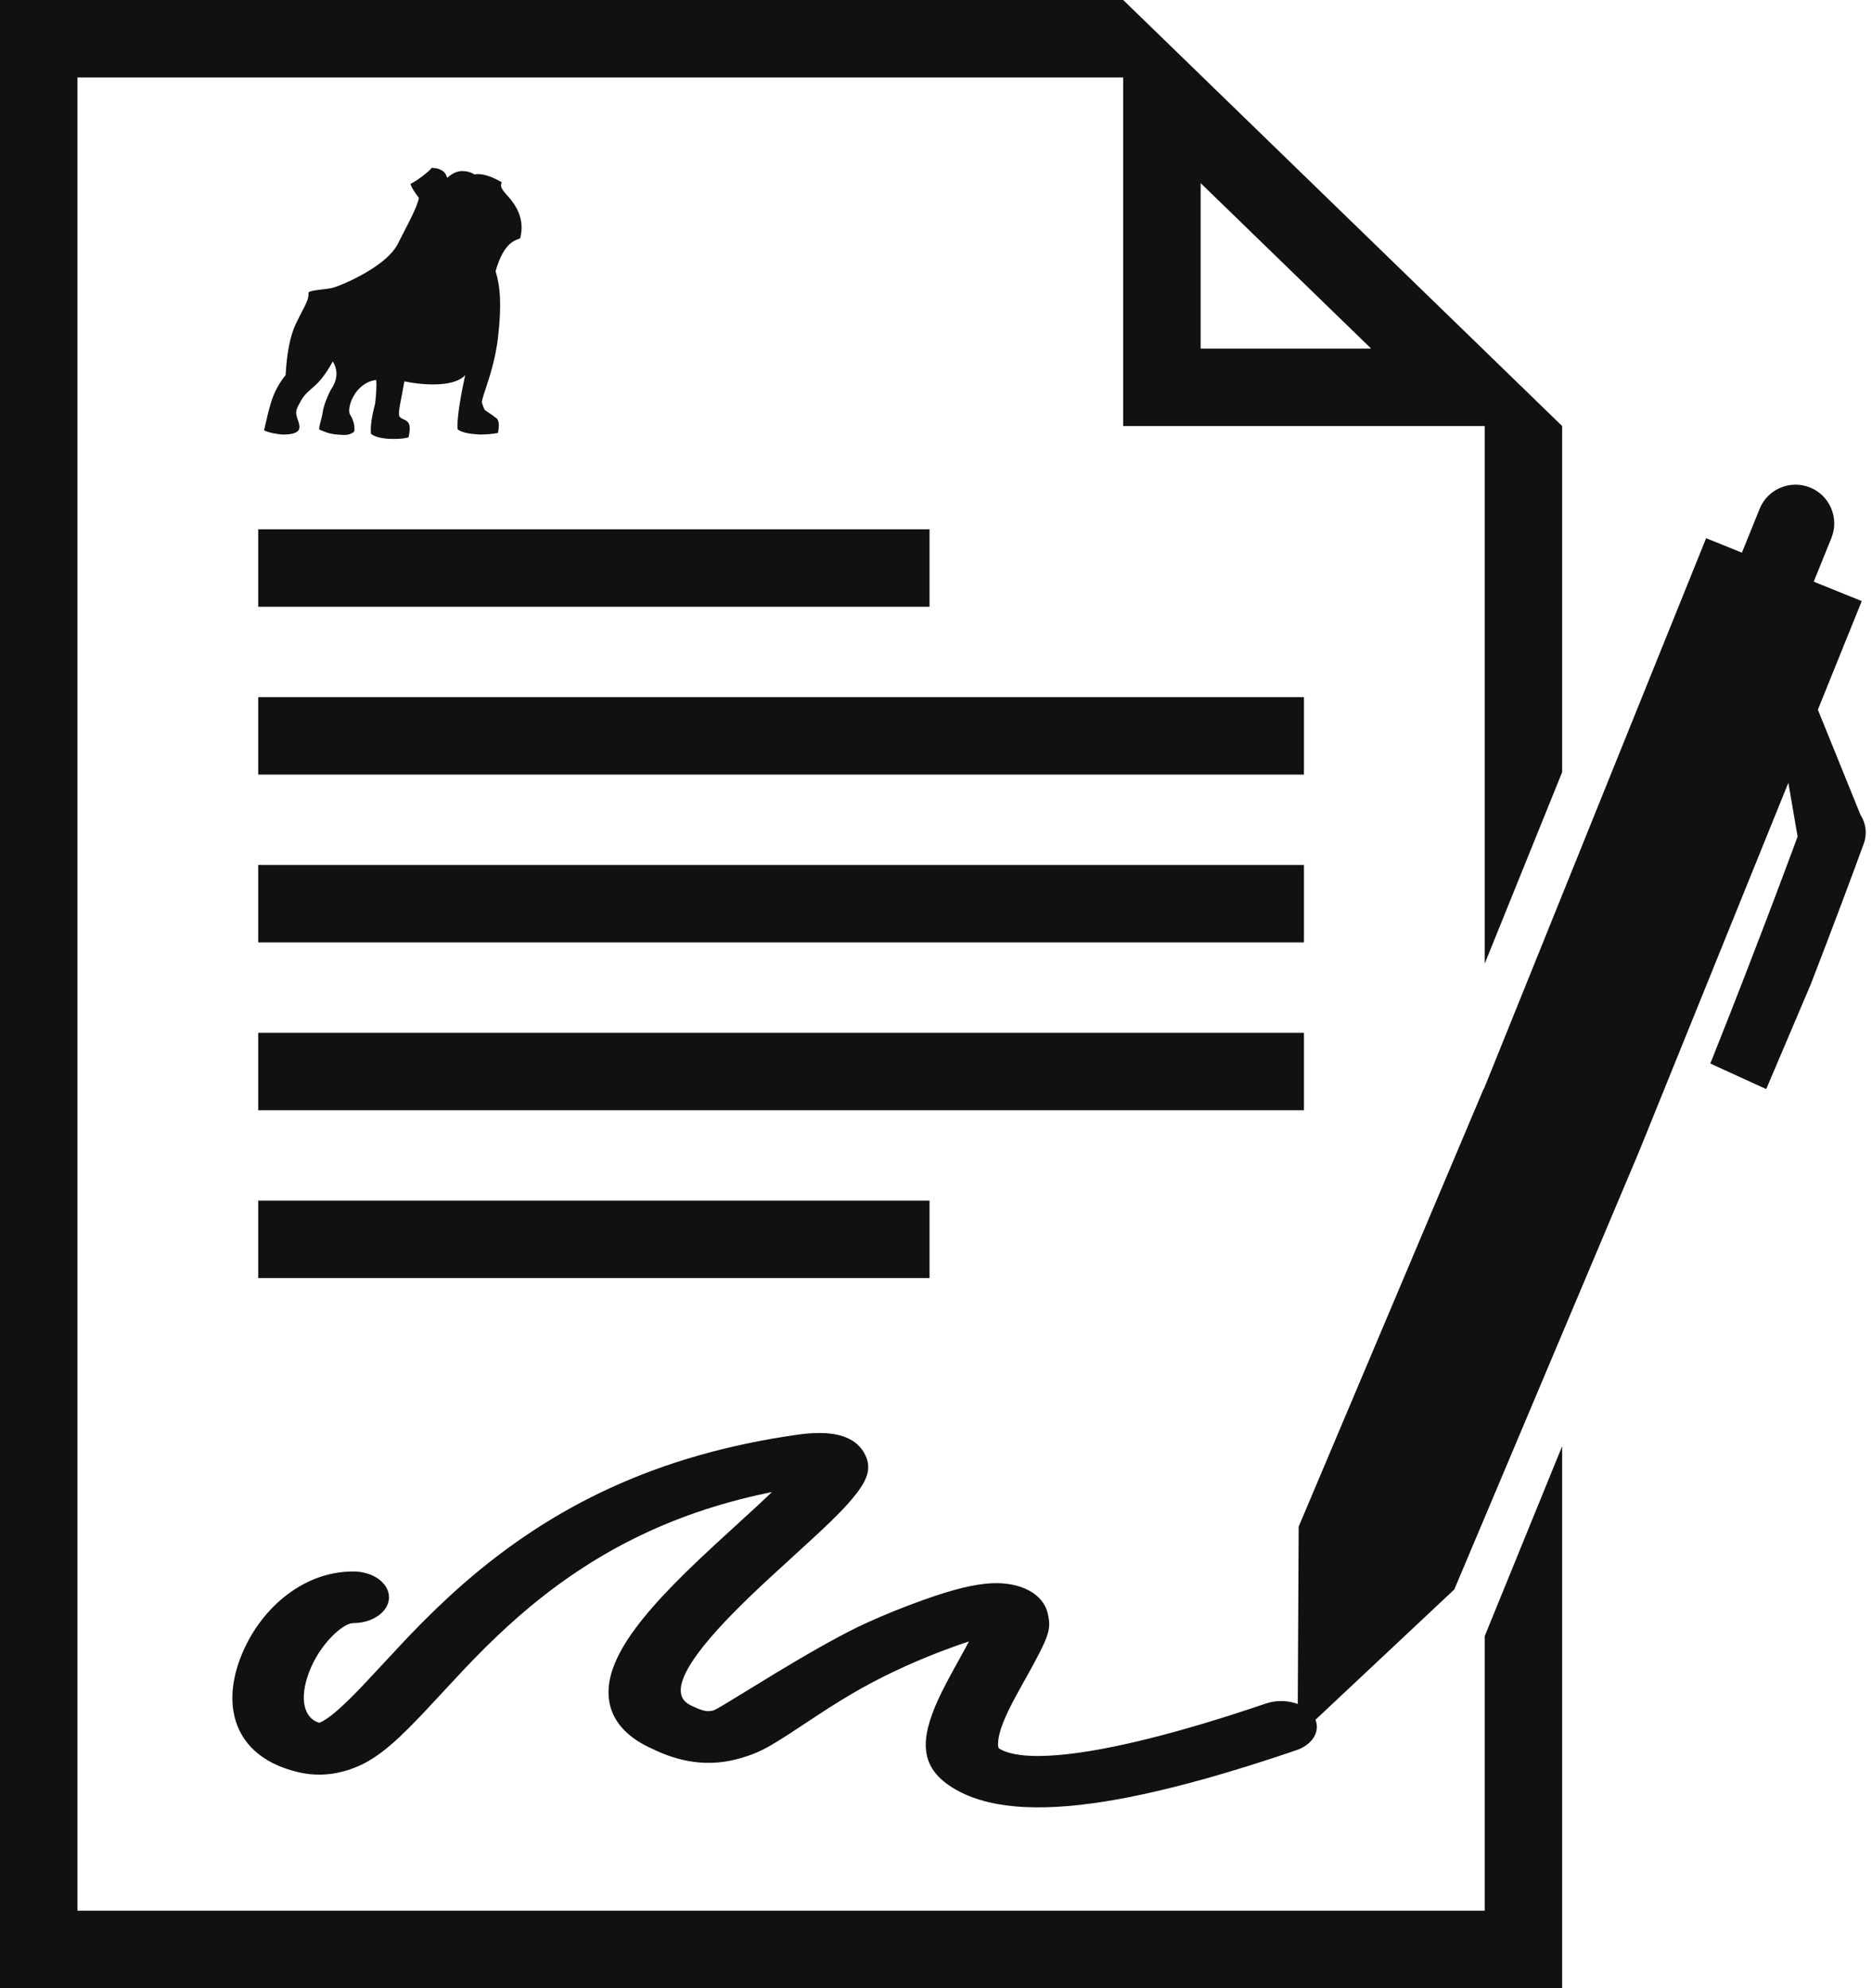
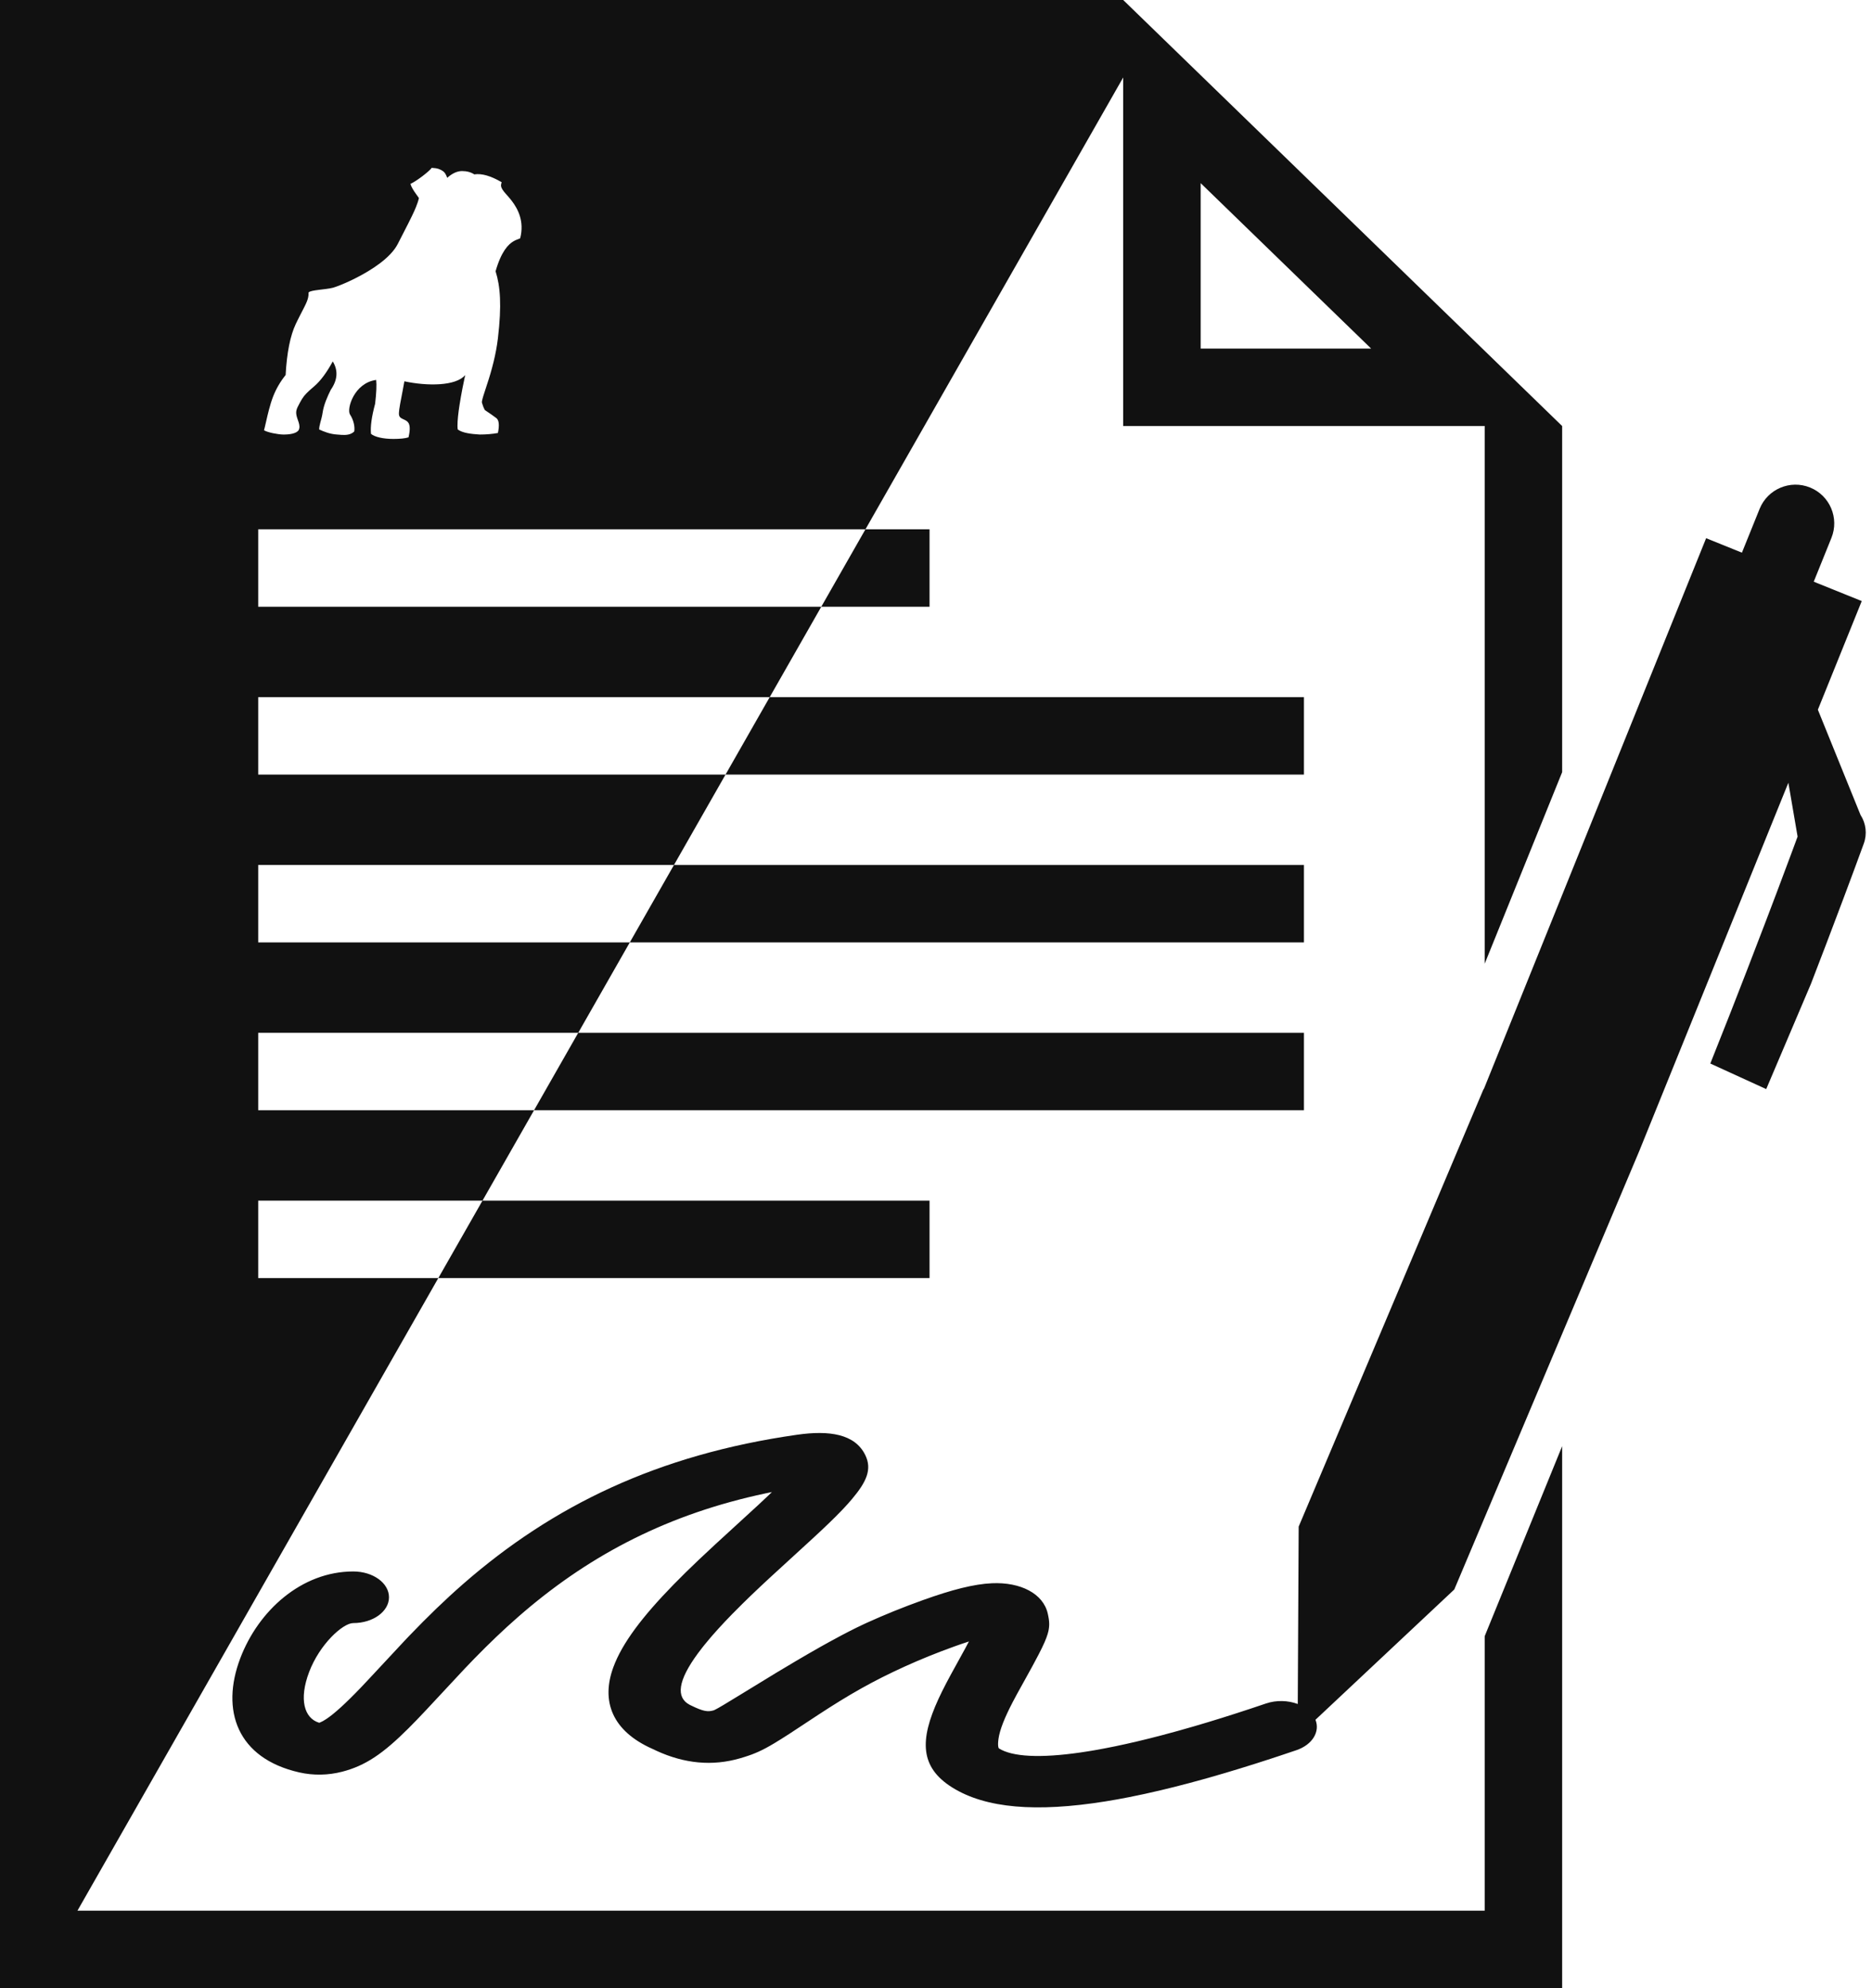
<svg xmlns="http://www.w3.org/2000/svg" width="145px" height="154px" viewBox="0 0 145 154" version="1.1">
  <title>Shape</title>
  <g id="Website" stroke="none" stroke-width="1" fill="none" fill-rule="evenodd">
    <g id="How-It-Works-Copy" transform="translate(-150, -661)" fill="#111111">
-       <path d="M237,661 L271,694 L271,720.811 L265,735.648 L265,694 L237,694 L237,667 L156,667 L156,809 L265,809 L265,787.739 L271,773.019 L271,815 L150,815 L150,661 L237,661 Z M290.199,698.761 C291.735,699.381 292.478,701.13 291.857,702.666 L290.487,706.058 L294.206,707.559 L290.807,715.974 L294.111,724.125 C294.54,724.784 294.633,725.608 294.363,726.347 L293.626,728.351 L292.847,730.44 L291.46,734.109 L290.268,737.215 L286.806,745.361 L282.476,743.381 L284.031,739.459 L285.31,736.173 L286.806,732.279 L287.649,730.057 L288.709,727.228 L289.237,725.803 L288.522,721.63 L276.959,750.193 L262.645,784.121 L251.893,794.213 C252.261,795.138 251.657,796.147 250.412,796.57 L249.129,797.001 L248.499,797.209 L247.261,797.608 L246.052,797.985 L244.871,798.341 L243.72,798.675 L243.155,798.834 L242.047,799.135 C241.682,799.232 241.322,799.325 240.967,799.414 L239.916,799.671 C239.071,799.871 238.255,800.05 237.466,800.205 L236.533,800.381 L235.627,800.535 C230.27,801.395 226.352,801.075 223.767,799.463 C221.24,797.886 221.236,795.776 222.684,792.615 L222.963,792.029 L223.273,791.419 L223.643,790.725 L224.767,788.68 L225.049,788.148 L224.474,788.34 L223.944,788.526 C222.573,789.018 221.29,789.539 220.079,790.089 C217.615,791.208 215.781,792.256 213.399,793.815 L211.165,795.286 L210.513,795.702 L209.954,796.045 L209.623,796.238 L209.318,796.407 L209.032,796.554 L208.758,796.684 L208.489,796.8 L208.221,796.906 L207.945,797.003 L207.656,797.097 L207.346,797.191 C205.172,797.828 203.012,797.606 200.857,796.619 L200.533,796.466 C197.427,795.088 196.533,792.785 197.511,790.134 C198.196,788.274 199.759,786.216 202.165,783.749 C202.756,783.143 203.391,782.52 204.102,781.844 L205.394,780.635 L208.71,777.596 L209.504,776.851 L209.79,776.575 L209.296,776.677 C201.806,778.268 195.874,781.354 190.616,785.829 L190.14,786.24 C188.995,787.241 187.9,788.289 186.739,789.478 L186,790.247 L183.011,793.454 L182.299,794.204 L181.637,794.878 C179.676,796.832 178.312,797.771 176.5,798.237 C175.416,798.516 174.283,798.54 173.179,798.29 C168.354,797.195 167.087,793.473 168.607,789.459 C170.008,785.762 173.353,782.725 177.364,782.725 C178.892,782.725 180.13,783.62 180.13,784.724 C180.13,785.828 178.892,786.723 177.364,786.723 C176.56,786.723 174.761,788.357 173.944,790.515 C173.138,792.643 173.572,794.086 174.703,794.439 L174.726,794.445 L174.803,794.417 C174.944,794.359 175.107,794.269 175.295,794.142 L175.534,793.972 L175.798,793.766 L176.088,793.523 L176.405,793.242 L176.75,792.92 L177.124,792.558 L177.529,792.153 L177.964,791.705 L178.597,791.032 L181.367,788.06 L181.69,787.72 C183.123,786.226 184.457,784.933 185.876,783.692 C192.799,777.643 200.932,773.673 211.741,772.135 C214.224,771.781 216.221,772.063 217.024,773.713 C217.567,774.828 217.099,775.802 215.992,777.118 C215.892,777.237 215.787,777.359 215.674,777.484 L215.316,777.873 L215.12,778.077 L214.692,778.511 L214.212,778.981 L213.674,779.494 L212.936,780.181 L209.608,783.231 L208.929,783.864 L208.117,784.635 L207.494,785.243 L206.688,786.052 L206.151,786.611 L205.656,787.146 L205.2,787.657 L204.988,787.904 L204.592,788.38 L204.409,788.609 L204.072,789.05 C202.485,791.199 202.347,792.492 203.425,793.056 L203.537,793.11 C204.473,793.57 204.83,793.614 205.267,793.486 L205.311,793.47 L205.447,793.403 L205.646,793.295 L206.051,793.059 L207.194,792.365 L210.131,790.57 L211.676,789.648 L212.628,789.092 L213.581,788.548 L214.211,788.198 L215.136,787.697 L215.734,787.385 L216.312,787.094 L216.867,786.828 L217.134,786.704 C218.501,786.083 219.944,785.498 221.481,784.946 C223.745,784.133 225.443,783.701 226.83,783.638 C229.047,783.538 230.814,784.437 231.16,786.001 L231.203,786.209 L231.237,786.406 L231.259,786.595 L231.268,786.781 L231.267,786.874 L231.254,787.062 L231.225,787.258 L231.203,787.36 L231.147,787.574 L231.047,787.866 L230.914,788.195 L230.705,788.648 L230.438,789.178 L229.984,790.03 L229.406,791.08 L228.793,792.186 L228.45,792.828 C227.801,794.073 227.437,794.999 227.339,795.701 C227.267,796.221 227.336,796.408 227.382,796.436 C228.412,797.079 230.544,797.203 233.715,796.743 L234.437,796.631 L234.811,796.568 L235.584,796.426 L236.391,796.266 C236.94,796.152 237.511,796.025 238.105,795.885 L239.013,795.664 L239.953,795.423 L241.176,795.093 L242.45,794.731 L243.506,794.418 L244.594,794.084 L245.715,793.728 L246.869,793.352 L248.054,792.954 C248.87,792.676 249.779,792.711 250.521,792.992 L250.592,779.251 L264.912,745.361 L264.93,745.368 L282.152,702.689 L284.924,703.81 L286.294,700.418 C286.915,698.882 288.663,698.14 290.199,698.761 Z M222,754 L222,760 L170,760 L170,754 L222,754 Z M251,741 L251,747 L170,747 L170,741 L251,741 Z M251,728 L251,734 L170,734 L170,728 L251,728 Z M251,715 L251,721 L170,721 L170,715 L251,715 Z M222,702 L222,708 L170,708 L170,702 L222,702 Z M183.439,674 C183.912,674.025 184.095,674.116 184.302,674.25 C184.441,674.339 184.553,674.514 184.639,674.774 C185.033,674.424 185.416,674.25 185.786,674.25 C186.157,674.25 186.474,674.335 186.736,674.507 C187.311,674.419 188.018,674.622 188.857,675.115 L188.828,675.215 L188.809,675.312 C188.794,675.443 188.833,675.59 189.043,675.854 L189.186,676.022 L189.471,676.348 L189.471,676.348 L189.636,676.553 C190.113,677.176 190.629,678.143 190.292,679.458 L190.215,679.492 L190.018,679.569 L189.902,679.621 L189.776,679.688 C189.363,679.932 188.825,680.48 188.386,682.012 C188.752,683.17 188.871,684.633 188.567,687.203 C188.491,687.845 188.37,688.459 188.233,689.023 L188.112,689.494 L187.988,689.937 L187.863,690.351 L187.444,691.645 L187.38,691.865 C187.335,692.028 187.315,692.142 187.331,692.198 C187.39,692.41 187.465,692.598 187.556,692.763 L188.068,693.112 L188.445,693.386 L188.445,693.386 C188.652,693.545 188.692,693.929 188.567,694.539 C188.132,694.619 187.664,694.659 187.163,694.659 C186.495,694.62 185.818,694.539 185.455,694.266 C185.409,693.955 185.45,693.418 185.527,692.829 L185.592,692.38 L185.704,691.706 L185.821,691.078 L185.984,690.284 L186.038,690.049 C185.318,690.915 183.101,690.915 181.322,690.537 L181.185,691.284 L180.995,692.278 C180.965,692.445 180.94,692.594 180.924,692.724 L180.902,692.959 L180.9,693.057 L180.9,693.057 C180.903,693.293 181.036,693.378 181.196,693.453 L181.363,693.531 C181.447,693.574 181.53,693.626 181.599,693.705 C181.767,693.9 181.781,694.29 181.642,694.876 C181.387,694.959 180.996,695 180.467,695 C179.673,695 179.018,694.846 178.736,694.606 C178.679,694.057 178.786,693.279 179.056,692.273 C179.154,691.435 179.181,690.82 179.137,690.429 C177.425,690.662 176.832,692.682 177.112,693.109 C177.393,693.537 177.5,694.064 177.44,694.419 C177.167,694.691 176.787,694.706 176.453,694.686 L176.105,694.659 C175.55,694.625 175.075,694.429 174.721,694.266 C174.721,694.116 174.757,693.947 174.804,693.765 L174.904,693.385 L174.95,693.186 L174.95,693.186 L174.986,692.983 C175.073,692.359 175.369,691.7 175.621,691.195 C176.152,690.431 176.203,689.698 175.775,688.996 C175.301,689.865 174.825,690.505 174.347,690.915 L174.055,691.169 C174.012,691.207 173.972,691.243 173.935,691.278 L173.737,691.469 C173.593,691.617 173.494,691.743 173.4,691.893 L173.286,692.088 L173.225,692.198 C172.954,692.704 172.856,692.877 173.022,693.386 L173.131,693.707 C173.198,693.92 173.233,694.132 173.126,694.331 C172.935,694.594 172.397,694.665 171.934,694.659 C171.536,694.653 170.746,694.505 170.45,694.331 L170.511,694.09 L170.72,693.186 L170.827,692.759 C170.922,692.398 171.031,692.031 171.156,691.712 C171.389,691.116 171.712,690.561 172.124,690.049 C172.219,688.315 172.482,686.996 172.913,686.09 L173.024,685.861 L173.227,685.455 L173.554,684.819 L173.678,684.566 L173.775,684.342 C173.859,684.129 173.901,683.941 173.901,683.728 C173.846,683.608 174.085,683.541 174.423,683.489 L174.835,683.435 L175.269,683.381 L175.54,683.34 C175.625,683.325 175.705,683.309 175.775,683.291 L175.854,683.268 L176.07,683.195 L176.357,683.085 L176.701,682.942 C176.824,682.889 176.954,682.83 177.091,682.767 L177.514,682.561 C178.752,681.94 180.255,680.982 180.809,679.898 L181.602,678.35 L181.908,677.733 C181.969,677.606 182.026,677.485 182.078,677.37 L182.219,677.042 C182.325,676.781 182.402,676.551 182.448,676.341 L182.221,676.021 C182.033,675.756 181.863,675.497 181.791,675.244 C182.037,675.133 182.411,674.882 182.743,674.629 L183.012,674.415 L183.204,674.249 L183.204,674.249 L183.351,674.107 C183.391,674.065 183.421,674.029 183.439,674 Z M243,675.185 L243,688 L256.204,688 L243,675.185 Z" id="Shape" />
+       <path d="M237,661 L271,694 L271,720.811 L265,735.648 L265,694 L237,694 L237,667 L156,809 L265,809 L265,787.739 L271,773.019 L271,815 L150,815 L150,661 L237,661 Z M290.199,698.761 C291.735,699.381 292.478,701.13 291.857,702.666 L290.487,706.058 L294.206,707.559 L290.807,715.974 L294.111,724.125 C294.54,724.784 294.633,725.608 294.363,726.347 L293.626,728.351 L292.847,730.44 L291.46,734.109 L290.268,737.215 L286.806,745.361 L282.476,743.381 L284.031,739.459 L285.31,736.173 L286.806,732.279 L287.649,730.057 L288.709,727.228 L289.237,725.803 L288.522,721.63 L276.959,750.193 L262.645,784.121 L251.893,794.213 C252.261,795.138 251.657,796.147 250.412,796.57 L249.129,797.001 L248.499,797.209 L247.261,797.608 L246.052,797.985 L244.871,798.341 L243.72,798.675 L243.155,798.834 L242.047,799.135 C241.682,799.232 241.322,799.325 240.967,799.414 L239.916,799.671 C239.071,799.871 238.255,800.05 237.466,800.205 L236.533,800.381 L235.627,800.535 C230.27,801.395 226.352,801.075 223.767,799.463 C221.24,797.886 221.236,795.776 222.684,792.615 L222.963,792.029 L223.273,791.419 L223.643,790.725 L224.767,788.68 L225.049,788.148 L224.474,788.34 L223.944,788.526 C222.573,789.018 221.29,789.539 220.079,790.089 C217.615,791.208 215.781,792.256 213.399,793.815 L211.165,795.286 L210.513,795.702 L209.954,796.045 L209.623,796.238 L209.318,796.407 L209.032,796.554 L208.758,796.684 L208.489,796.8 L208.221,796.906 L207.945,797.003 L207.656,797.097 L207.346,797.191 C205.172,797.828 203.012,797.606 200.857,796.619 L200.533,796.466 C197.427,795.088 196.533,792.785 197.511,790.134 C198.196,788.274 199.759,786.216 202.165,783.749 C202.756,783.143 203.391,782.52 204.102,781.844 L205.394,780.635 L208.71,777.596 L209.504,776.851 L209.79,776.575 L209.296,776.677 C201.806,778.268 195.874,781.354 190.616,785.829 L190.14,786.24 C188.995,787.241 187.9,788.289 186.739,789.478 L186,790.247 L183.011,793.454 L182.299,794.204 L181.637,794.878 C179.676,796.832 178.312,797.771 176.5,798.237 C175.416,798.516 174.283,798.54 173.179,798.29 C168.354,797.195 167.087,793.473 168.607,789.459 C170.008,785.762 173.353,782.725 177.364,782.725 C178.892,782.725 180.13,783.62 180.13,784.724 C180.13,785.828 178.892,786.723 177.364,786.723 C176.56,786.723 174.761,788.357 173.944,790.515 C173.138,792.643 173.572,794.086 174.703,794.439 L174.726,794.445 L174.803,794.417 C174.944,794.359 175.107,794.269 175.295,794.142 L175.534,793.972 L175.798,793.766 L176.088,793.523 L176.405,793.242 L176.75,792.92 L177.124,792.558 L177.529,792.153 L177.964,791.705 L178.597,791.032 L181.367,788.06 L181.69,787.72 C183.123,786.226 184.457,784.933 185.876,783.692 C192.799,777.643 200.932,773.673 211.741,772.135 C214.224,771.781 216.221,772.063 217.024,773.713 C217.567,774.828 217.099,775.802 215.992,777.118 C215.892,777.237 215.787,777.359 215.674,777.484 L215.316,777.873 L215.12,778.077 L214.692,778.511 L214.212,778.981 L213.674,779.494 L212.936,780.181 L209.608,783.231 L208.929,783.864 L208.117,784.635 L207.494,785.243 L206.688,786.052 L206.151,786.611 L205.656,787.146 L205.2,787.657 L204.988,787.904 L204.592,788.38 L204.409,788.609 L204.072,789.05 C202.485,791.199 202.347,792.492 203.425,793.056 L203.537,793.11 C204.473,793.57 204.83,793.614 205.267,793.486 L205.311,793.47 L205.447,793.403 L205.646,793.295 L206.051,793.059 L207.194,792.365 L210.131,790.57 L211.676,789.648 L212.628,789.092 L213.581,788.548 L214.211,788.198 L215.136,787.697 L215.734,787.385 L216.312,787.094 L216.867,786.828 L217.134,786.704 C218.501,786.083 219.944,785.498 221.481,784.946 C223.745,784.133 225.443,783.701 226.83,783.638 C229.047,783.538 230.814,784.437 231.16,786.001 L231.203,786.209 L231.237,786.406 L231.259,786.595 L231.268,786.781 L231.267,786.874 L231.254,787.062 L231.225,787.258 L231.203,787.36 L231.147,787.574 L231.047,787.866 L230.914,788.195 L230.705,788.648 L230.438,789.178 L229.984,790.03 L229.406,791.08 L228.793,792.186 L228.45,792.828 C227.801,794.073 227.437,794.999 227.339,795.701 C227.267,796.221 227.336,796.408 227.382,796.436 C228.412,797.079 230.544,797.203 233.715,796.743 L234.437,796.631 L234.811,796.568 L235.584,796.426 L236.391,796.266 C236.94,796.152 237.511,796.025 238.105,795.885 L239.013,795.664 L239.953,795.423 L241.176,795.093 L242.45,794.731 L243.506,794.418 L244.594,794.084 L245.715,793.728 L246.869,793.352 L248.054,792.954 C248.87,792.676 249.779,792.711 250.521,792.992 L250.592,779.251 L264.912,745.361 L264.93,745.368 L282.152,702.689 L284.924,703.81 L286.294,700.418 C286.915,698.882 288.663,698.14 290.199,698.761 Z M222,754 L222,760 L170,760 L170,754 L222,754 Z M251,741 L251,747 L170,747 L170,741 L251,741 Z M251,728 L251,734 L170,734 L170,728 L251,728 Z M251,715 L251,721 L170,721 L170,715 L251,715 Z M222,702 L222,708 L170,708 L170,702 L222,702 Z M183.439,674 C183.912,674.025 184.095,674.116 184.302,674.25 C184.441,674.339 184.553,674.514 184.639,674.774 C185.033,674.424 185.416,674.25 185.786,674.25 C186.157,674.25 186.474,674.335 186.736,674.507 C187.311,674.419 188.018,674.622 188.857,675.115 L188.828,675.215 L188.809,675.312 C188.794,675.443 188.833,675.59 189.043,675.854 L189.186,676.022 L189.471,676.348 L189.471,676.348 L189.636,676.553 C190.113,677.176 190.629,678.143 190.292,679.458 L190.215,679.492 L190.018,679.569 L189.902,679.621 L189.776,679.688 C189.363,679.932 188.825,680.48 188.386,682.012 C188.752,683.17 188.871,684.633 188.567,687.203 C188.491,687.845 188.37,688.459 188.233,689.023 L188.112,689.494 L187.988,689.937 L187.863,690.351 L187.444,691.645 L187.38,691.865 C187.335,692.028 187.315,692.142 187.331,692.198 C187.39,692.41 187.465,692.598 187.556,692.763 L188.068,693.112 L188.445,693.386 L188.445,693.386 C188.652,693.545 188.692,693.929 188.567,694.539 C188.132,694.619 187.664,694.659 187.163,694.659 C186.495,694.62 185.818,694.539 185.455,694.266 C185.409,693.955 185.45,693.418 185.527,692.829 L185.592,692.38 L185.704,691.706 L185.821,691.078 L185.984,690.284 L186.038,690.049 C185.318,690.915 183.101,690.915 181.322,690.537 L181.185,691.284 L180.995,692.278 C180.965,692.445 180.94,692.594 180.924,692.724 L180.902,692.959 L180.9,693.057 L180.9,693.057 C180.903,693.293 181.036,693.378 181.196,693.453 L181.363,693.531 C181.447,693.574 181.53,693.626 181.599,693.705 C181.767,693.9 181.781,694.29 181.642,694.876 C181.387,694.959 180.996,695 180.467,695 C179.673,695 179.018,694.846 178.736,694.606 C178.679,694.057 178.786,693.279 179.056,692.273 C179.154,691.435 179.181,690.82 179.137,690.429 C177.425,690.662 176.832,692.682 177.112,693.109 C177.393,693.537 177.5,694.064 177.44,694.419 C177.167,694.691 176.787,694.706 176.453,694.686 L176.105,694.659 C175.55,694.625 175.075,694.429 174.721,694.266 C174.721,694.116 174.757,693.947 174.804,693.765 L174.904,693.385 L174.95,693.186 L174.95,693.186 L174.986,692.983 C175.073,692.359 175.369,691.7 175.621,691.195 C176.152,690.431 176.203,689.698 175.775,688.996 C175.301,689.865 174.825,690.505 174.347,690.915 L174.055,691.169 C174.012,691.207 173.972,691.243 173.935,691.278 L173.737,691.469 C173.593,691.617 173.494,691.743 173.4,691.893 L173.286,692.088 L173.225,692.198 C172.954,692.704 172.856,692.877 173.022,693.386 L173.131,693.707 C173.198,693.92 173.233,694.132 173.126,694.331 C172.935,694.594 172.397,694.665 171.934,694.659 C171.536,694.653 170.746,694.505 170.45,694.331 L170.511,694.09 L170.72,693.186 L170.827,692.759 C170.922,692.398 171.031,692.031 171.156,691.712 C171.389,691.116 171.712,690.561 172.124,690.049 C172.219,688.315 172.482,686.996 172.913,686.09 L173.024,685.861 L173.227,685.455 L173.554,684.819 L173.678,684.566 L173.775,684.342 C173.859,684.129 173.901,683.941 173.901,683.728 C173.846,683.608 174.085,683.541 174.423,683.489 L174.835,683.435 L175.269,683.381 L175.54,683.34 C175.625,683.325 175.705,683.309 175.775,683.291 L175.854,683.268 L176.07,683.195 L176.357,683.085 L176.701,682.942 C176.824,682.889 176.954,682.83 177.091,682.767 L177.514,682.561 C178.752,681.94 180.255,680.982 180.809,679.898 L181.602,678.35 L181.908,677.733 C181.969,677.606 182.026,677.485 182.078,677.37 L182.219,677.042 C182.325,676.781 182.402,676.551 182.448,676.341 L182.221,676.021 C182.033,675.756 181.863,675.497 181.791,675.244 C182.037,675.133 182.411,674.882 182.743,674.629 L183.012,674.415 L183.204,674.249 L183.204,674.249 L183.351,674.107 C183.391,674.065 183.421,674.029 183.439,674 Z M243,675.185 L243,688 L256.204,688 L243,675.185 Z" id="Shape" />
    </g>
  </g>
</svg>